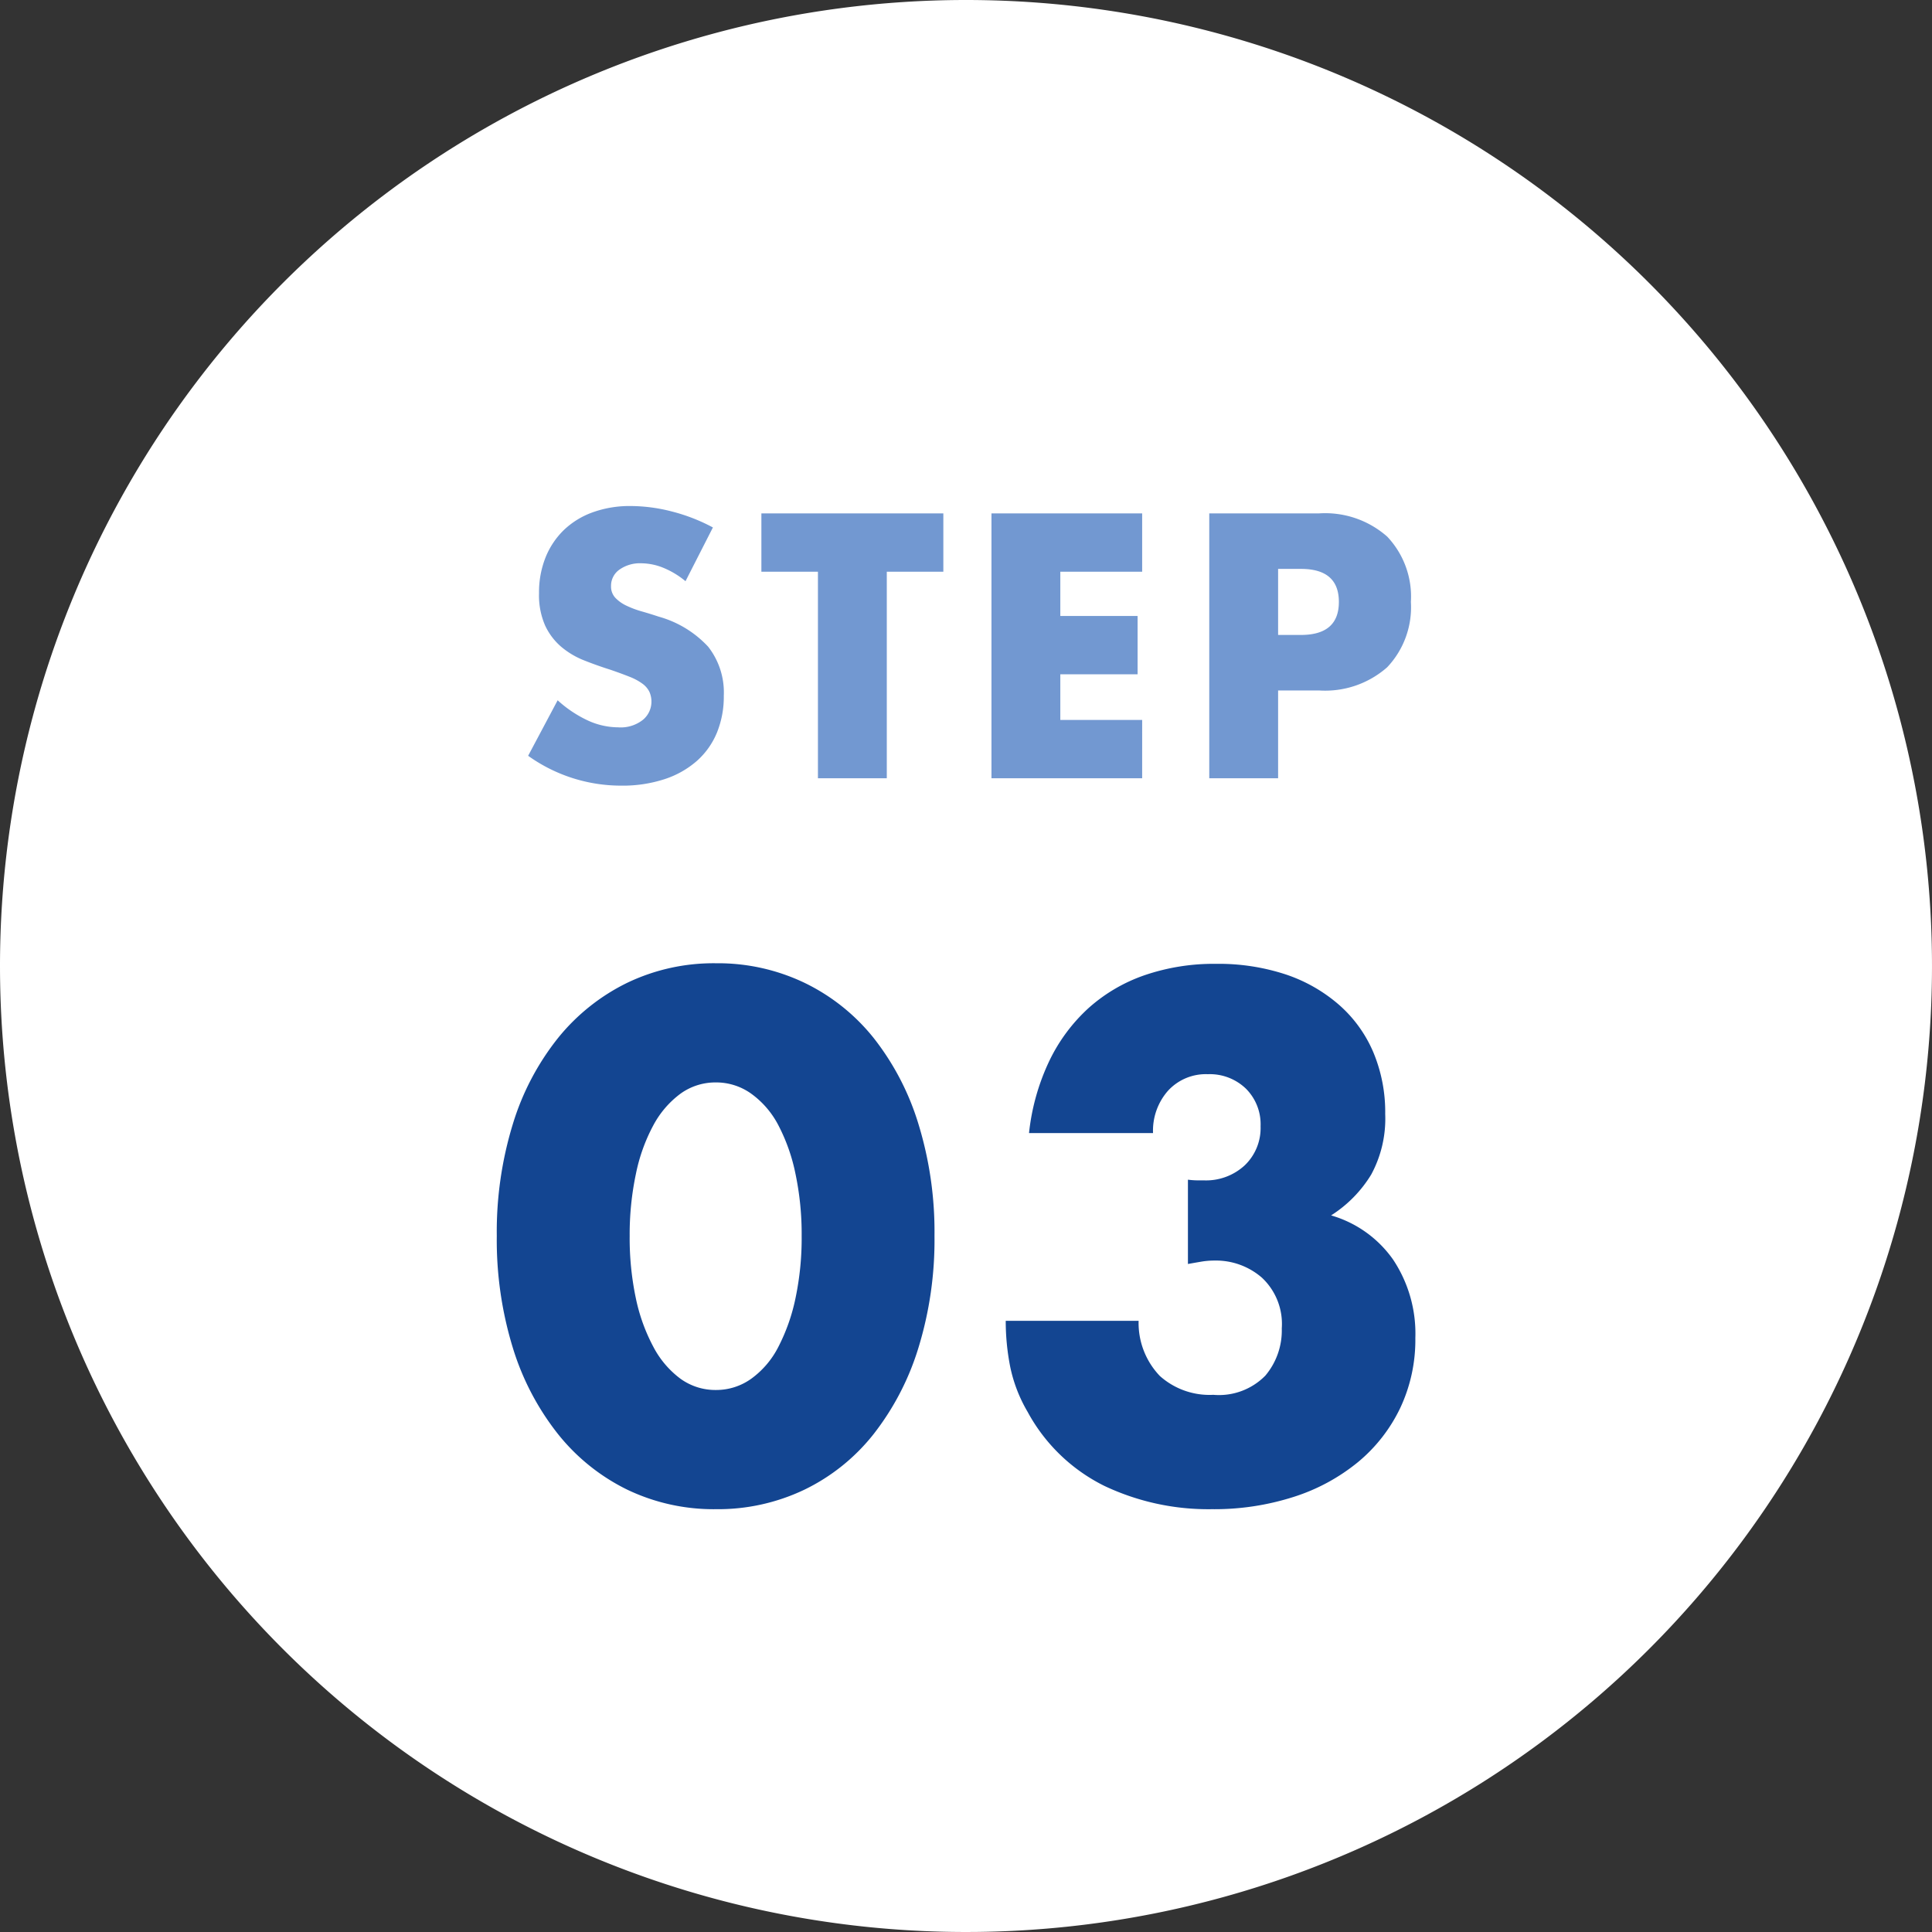
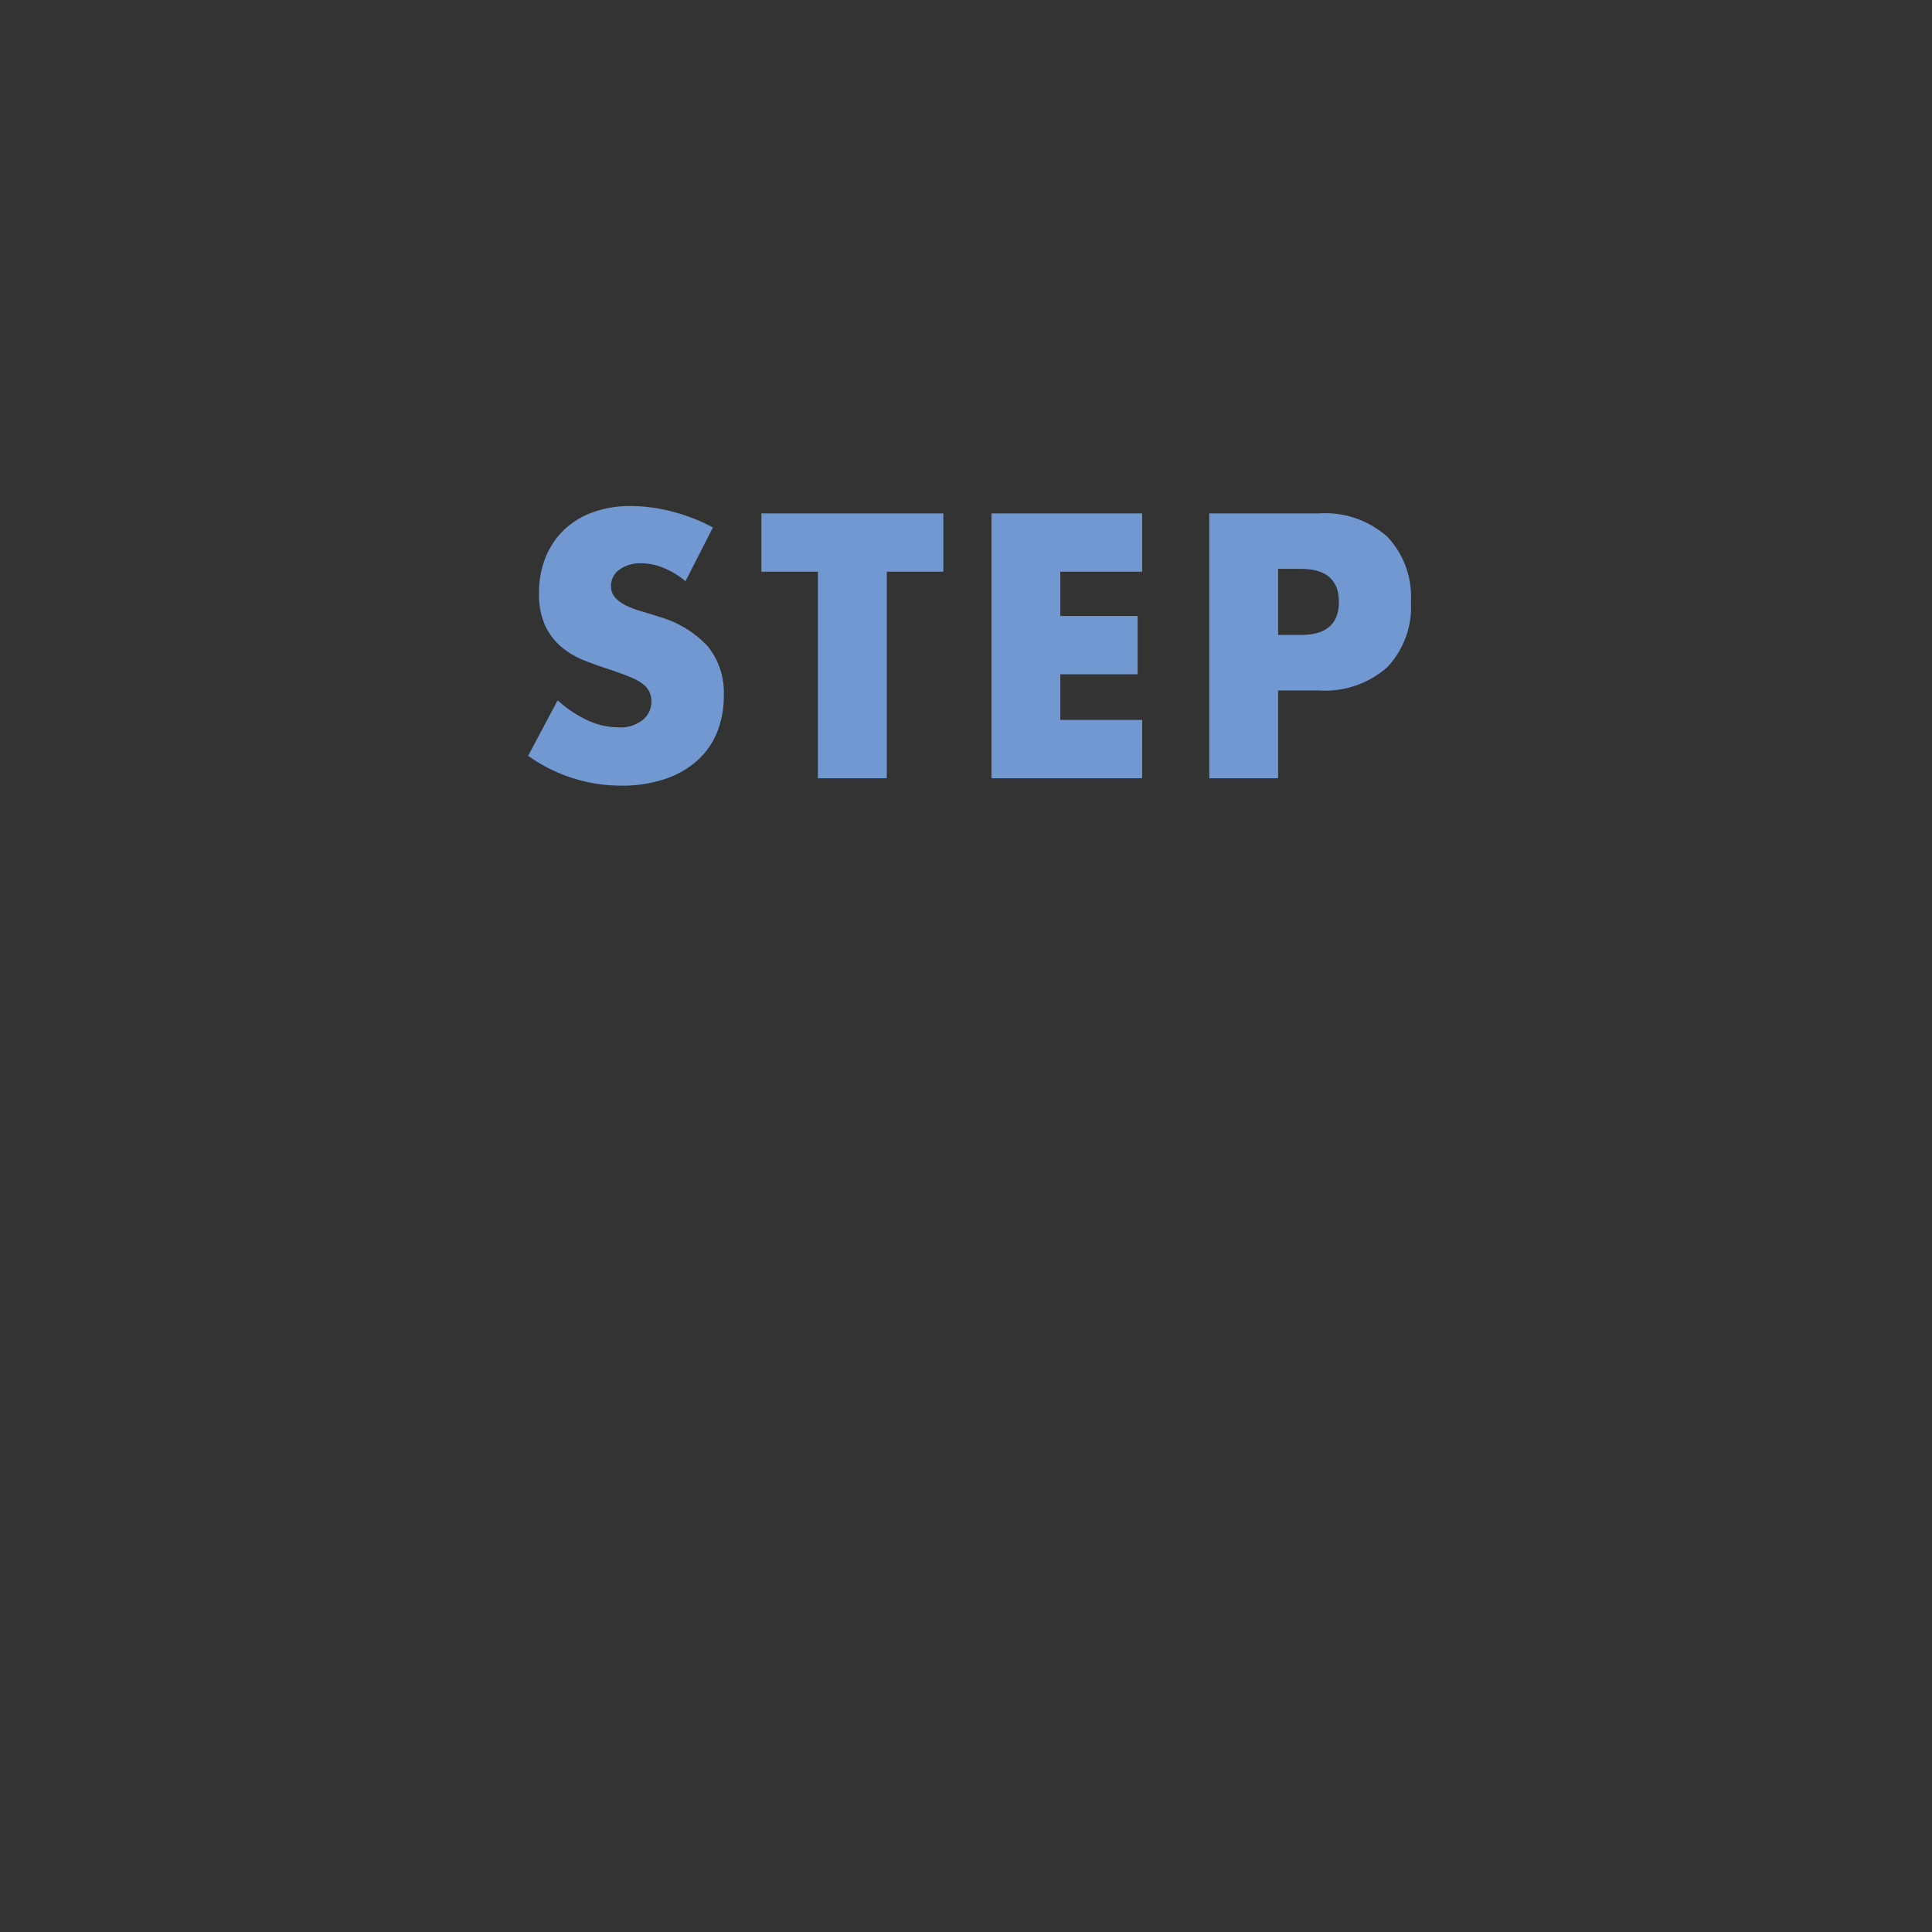
<svg xmlns="http://www.w3.org/2000/svg" width="110" height="110" viewBox="0 0 110 110">
  <rect x="0" y="0" width="110" height="110" fill="#333333" stroke="none" />
  <g id="step_03" transform="translate(-17234 -4004.127)">
-     <path id="パス_54764" data-name="パス 54764" d="M55,0A55,55,0,1,1,0,55,55,55,0,0,1,55,0Z" transform="translate(17234 4004.127)" fill="#fff" />
    <path id="パス_54765" data-name="パス 54765" d="M-15.97-11.22a4.841,4.841,0,0,0-1.28-.77,3.4,3.4,0,0,0-1.24-.25,2.012,2.012,0,0,0-1.24.36,1.122,1.122,0,0,0-.48.94.935.935,0,0,0,.24.66,2.091,2.091,0,0,0,.63.45,5.392,5.392,0,0,0,.88.33q.49.14.97.3a6.048,6.048,0,0,1,2.81,1.71,4.219,4.219,0,0,1,.89,2.79,5.432,5.432,0,0,1-.39,2.1A4.382,4.382,0,0,1-15.32-.99,5.26,5.26,0,0,1-17.16.05a7.663,7.663,0,0,1-2.47.37,9.084,9.084,0,0,1-5.3-1.7l1.68-3.16a6.815,6.815,0,0,0,1.74,1.16,4.182,4.182,0,0,0,1.7.38,2.029,2.029,0,0,0,1.43-.44,1.339,1.339,0,0,0,.47-1,1.351,1.351,0,0,0-.12-.59,1.278,1.278,0,0,0-.4-.46,3.206,3.206,0,0,0-.73-.39q-.45-.18-1.09-.4-.76-.24-1.49-.53a4.688,4.688,0,0,1-1.3-.77,3.578,3.578,0,0,1-.92-1.21,4.279,4.279,0,0,1-.35-1.85,5.344,5.344,0,0,1,.37-2.03,4.511,4.511,0,0,1,1.04-1.56,4.636,4.636,0,0,1,1.64-1.01,6.2,6.2,0,0,1,2.17-.36,9.5,9.5,0,0,1,2.34.31,10.321,10.321,0,0,1,2.34.91Zm11.46-.54V0H-8.43V-11.76h-3.22v-3.32H-1.29v3.32Zm14.54,0H5.37v2.52h4.4v3.32H5.37v2.6h4.66V0H1.45V-15.08h8.58Zm7.74,3.6h1.3q2.16,0,2.16-1.88t-2.16-1.88h-1.3Zm0,8.16H13.85V-15.08h6.24a5.338,5.338,0,0,1,3.89,1.32,4.965,4.965,0,0,1,1.35,3.72,4.965,4.965,0,0,1-1.35,3.72A5.338,5.338,0,0,1,20.09-5H17.77Z" transform="translate(17289 4048.438)" fill="#7298d1" />
-     <path id="パス_54766" data-name="パス 54766" d="M-19.149-14.742a16.583,16.583,0,0,0,.351,3.549A10.323,10.323,0,0,0-17.8-8.424a5.355,5.355,0,0,0,1.54,1.813,3.394,3.394,0,0,0,2.028.643,3.421,3.421,0,0,0,2.008-.643,5.082,5.082,0,0,0,1.541-1.813,10.792,10.792,0,0,0,.975-2.769,16.583,16.583,0,0,0,.351-3.549,16.657,16.657,0,0,0-.351-3.53,10.45,10.45,0,0,0-.975-2.769,5.124,5.124,0,0,0-1.541-1.794,3.421,3.421,0,0,0-2.008-.644,3.394,3.394,0,0,0-2.028.644,5.4,5.4,0,0,0-1.54,1.794,10.006,10.006,0,0,0-.994,2.769A16.657,16.657,0,0,0-19.149-14.742Zm-7.566,0a20.869,20.869,0,0,1,.917-6.377,14.729,14.729,0,0,1,2.574-4.895,11.612,11.612,0,0,1,3.939-3.139,11.377,11.377,0,0,1,5.051-1.111A11.413,11.413,0,0,1-9.2-29.153a11.368,11.368,0,0,1,3.939,3.139A14.94,14.94,0,0,1-2.71-21.118a20.869,20.869,0,0,1,.916,6.377A20.869,20.869,0,0,1-2.71-8.365,15.175,15.175,0,0,1-5.265-3.451,11.276,11.276,0,0,1-9.2-.292,11.413,11.413,0,0,1-14.235.819,11.377,11.377,0,0,1-19.285-.292a11.515,11.515,0,0,1-3.939-3.159A14.958,14.958,0,0,1-25.8-8.365,20.869,20.869,0,0,1-26.715-14.742Zm39.351-3.2a4.362,4.362,0,0,0,.526.039h.37a3.245,3.245,0,0,0,2.34-.858,2.938,2.938,0,0,0,.9-2.223,2.864,2.864,0,0,0-.839-2.145,2.967,2.967,0,0,0-2.164-.819,2.923,2.923,0,0,0-2.262.936,3.439,3.439,0,0,0-.858,2.418H3.588a12.652,12.652,0,0,1,1.151-4.1,9.809,9.809,0,0,1,2.242-3.022,9.353,9.353,0,0,1,3.2-1.872,12.177,12.177,0,0,1,4.056-.643,12.223,12.223,0,0,1,3.958.6A8.91,8.91,0,0,1,21.236-27.9a7.473,7.473,0,0,1,1.95,2.691,8.81,8.81,0,0,1,.682,3.529,6.682,6.682,0,0,1-.8,3.451,7.18,7.18,0,0,1-2.281,2.321,6.519,6.519,0,0,1,3.53,2.516,7.6,7.6,0,0,1,1.267,4.465,9.1,9.1,0,0,1-.858,3.978,9.074,9.074,0,0,1-2.4,3.081A11.056,11.056,0,0,1,18.662.117,14.787,14.787,0,0,1,14,.819,13.832,13.832,0,0,1,7.878-.507,10.017,10.017,0,0,1,3.51-4.719a8.421,8.421,0,0,1-.994-2.574,13.489,13.489,0,0,1-.254-2.613H9.828a4.365,4.365,0,0,0,1.209,3.14,4.239,4.239,0,0,0,3.042,1.073,3.7,3.7,0,0,0,2.964-1.092,3.991,3.991,0,0,0,.936-2.691,3.6,3.6,0,0,0-1.131-2.886,3.986,3.986,0,0,0-2.691-.975,4.505,4.505,0,0,0-.741.059q-.351.059-.78.136Z" transform="translate(17289 4089.235)" fill="#134591" />
  </g>
</svg>